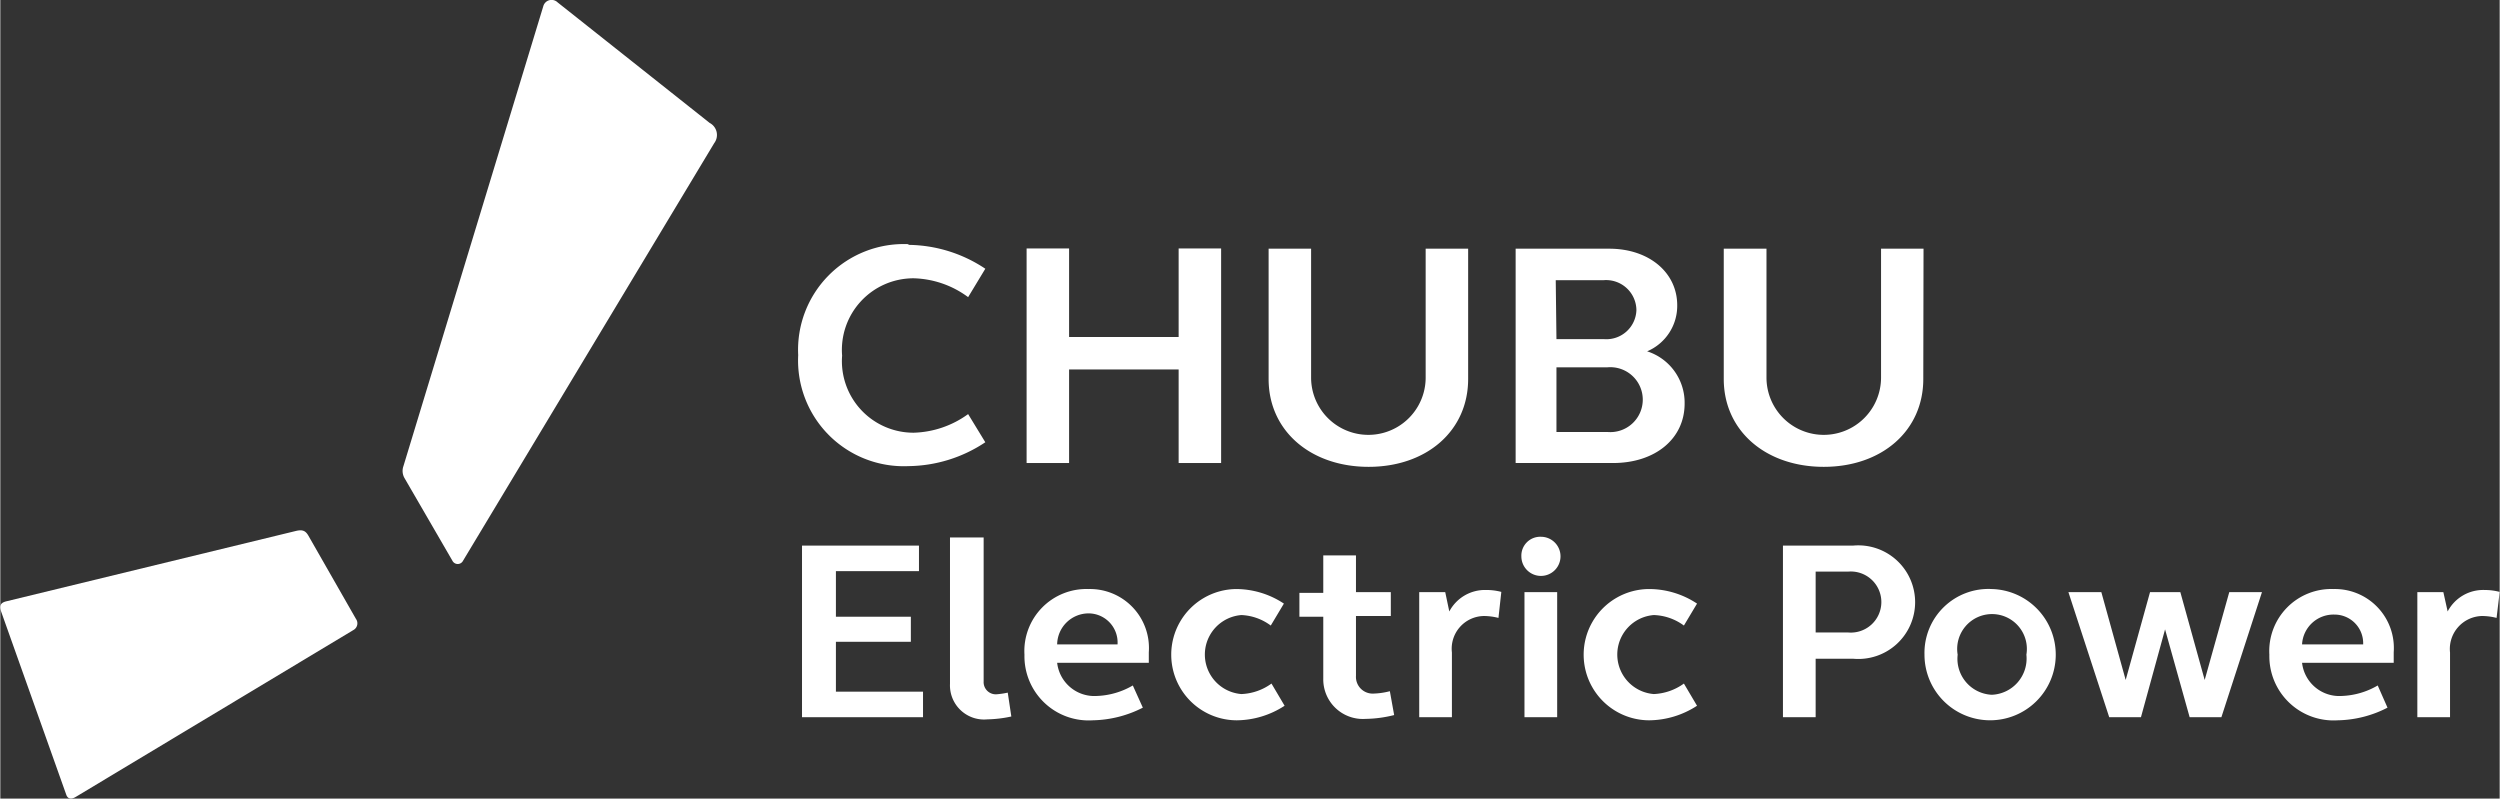
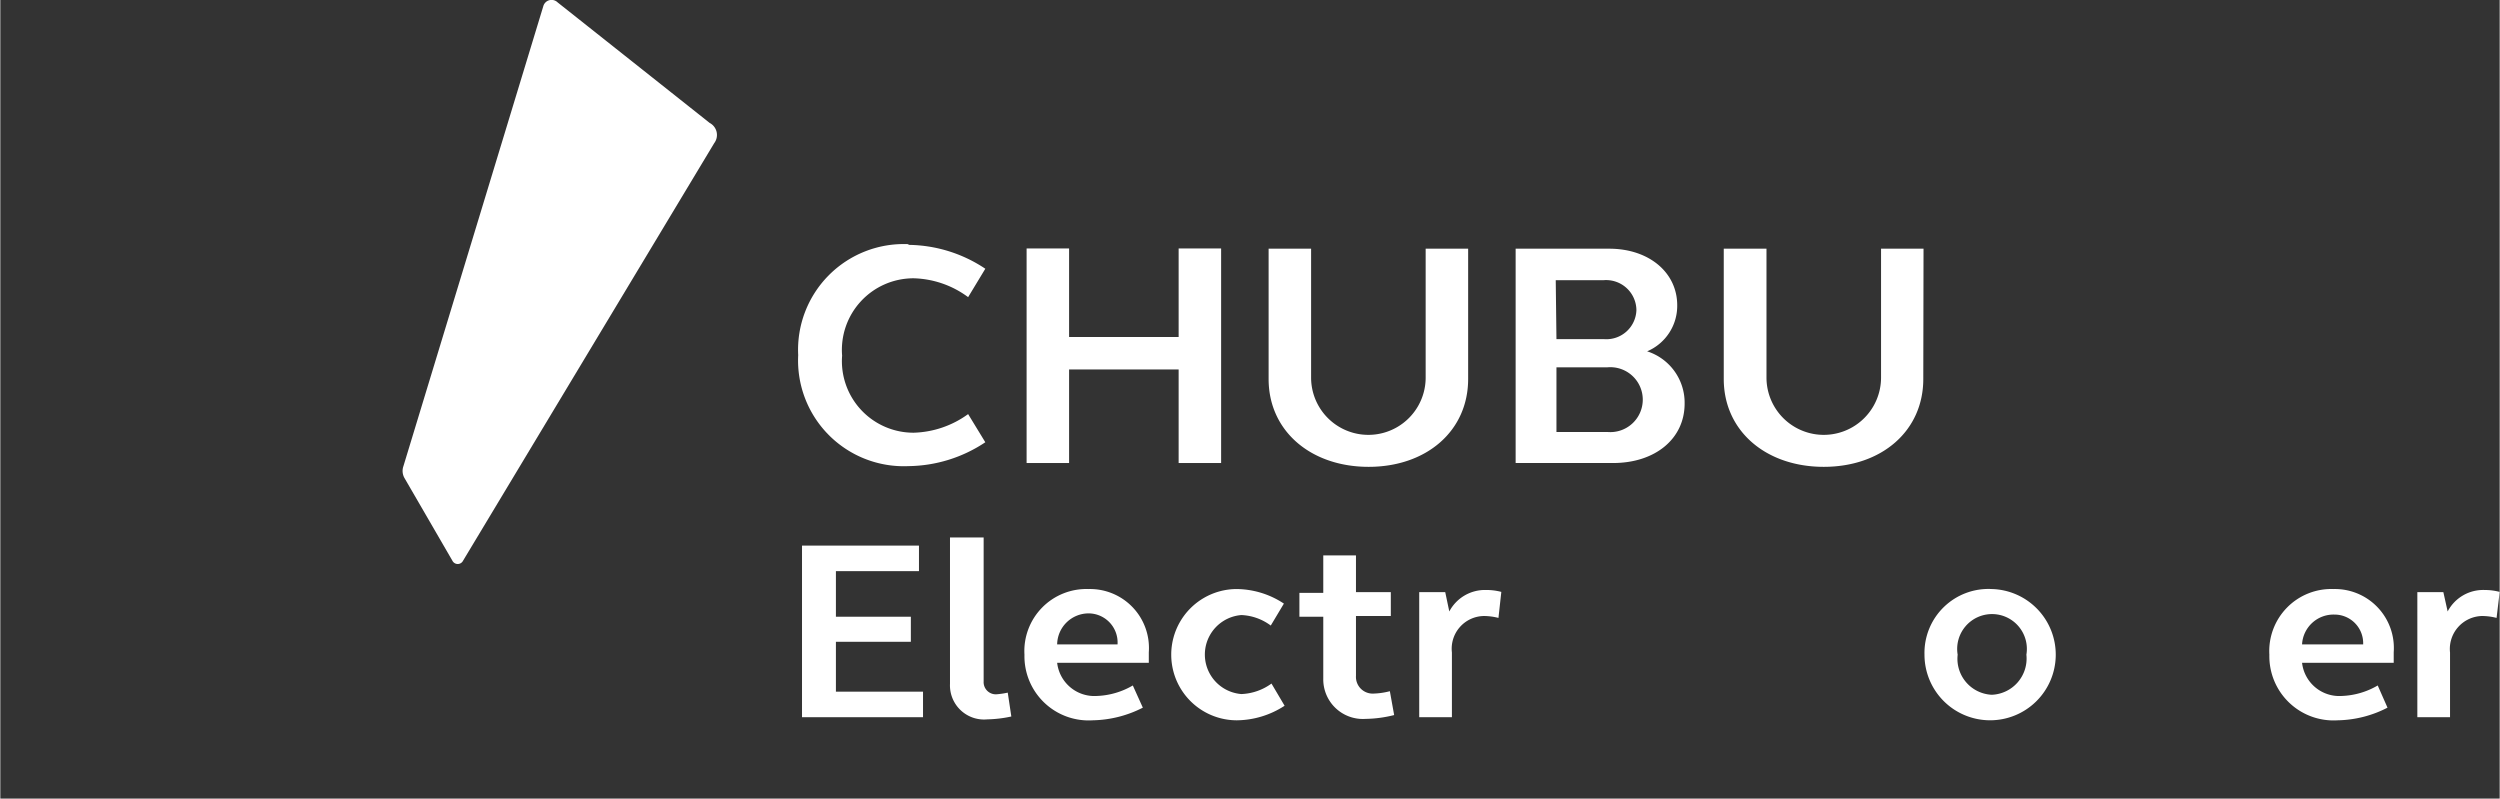
<svg xmlns="http://www.w3.org/2000/svg" width="36.94mm" height="11.8mm" viewBox="0 0 104.72 33.46">
  <rect x="0" y="0" width="104.72" height="33.46" fill="#333333" stroke="none" />
  <defs>
    <style>.a{fill:#fff;}</style>
  </defs>
  <title>CHUBU Electric Power</title>
  <path class="a" d="M29.91,6a.57.57,0,0,0-.19-.85L23.35.1a.36.36,0,0,0-.6.16L16.89,19.53a.6.6,0,0,0,.05.51l2,3.45a.25.25,0,0,0,.45,0Z" />
-   <path class="a" d="M14.79,26.4a.32.32,0,0,0,.11-.47l-2-3.5c-.12-.2-.25-.25-.53-.18L.27,25.19c-.27.06-.32.19-.23.45l2.72,7.65c.06.18.2.22.4.1Z" />
  <polygon class="a" points="33.59 22.86 38.49 22.86 38.49 23.93 35.01 23.93 35.01 25.84 38.15 25.84 38.15 26.89 35.01 26.89 35.01 28.98 38.66 28.98 38.66 30.05 33.59 30.05 33.59 22.86" />
  <path class="a" d="M41.2,28.55a.51.51,0,0,0,.54.54,3.35,3.35,0,0,0,.47-.07l.15,1a5.13,5.13,0,0,1-1,.12,1.43,1.43,0,0,1-1.57-1.49V22.52H41.2Z" />
  <path class="a" d="M45.6,24.68a2.47,2.47,0,0,1,2.52,2.65c0,.15,0,.3,0,.44H44.28a1.57,1.57,0,0,0,1.66,1.39,3.2,3.2,0,0,0,1.51-.44l.42.93a4.79,4.79,0,0,1-2.1.53,2.69,2.69,0,0,1-2.86-2.75,2.6,2.6,0,0,1,2.69-2.75M44.28,27h2.53A1.22,1.22,0,0,0,45.6,25.7,1.32,1.32,0,0,0,44.28,27" />
  <path class="a" d="M51.78,24.68a3.64,3.64,0,0,1,2,.61l-.55.92A2.21,2.21,0,0,0,52,25.77a1.66,1.66,0,0,0,0,3.31,2.29,2.29,0,0,0,1.26-.44l.55.93a3.72,3.72,0,0,1-2,.61,2.75,2.75,0,1,1,0-5.5" />
  <path class="a" d="M56.8,24.81h1.46v1H56.8v2.51a.7.7,0,0,0,.74.74,3,3,0,0,0,.68-.1l.18,1a5.14,5.14,0,0,1-1.19.16,1.66,1.66,0,0,1-1.78-1.69V25.84h-1v-1h1V23.27H56.8Z" />
  <path class="a" d="M59.45,24.81h1.09l.17.81a1.69,1.69,0,0,1,1.55-.9,2.42,2.42,0,0,1,.63.08l-.12,1.09a2.49,2.49,0,0,0-.61-.08,1.37,1.37,0,0,0-1.34,1.53v2.71H59.45Z" />
-   <path class="a" d="M64.55,22.49a.82.82,0,1,1-.82.82.79.79,0,0,1,.82-.82m-.69,2.32h1.37v5.24H63.86Z" />
-   <path class="a" d="M69.09,24.68a3.64,3.64,0,0,1,2,.61l-.55.92a2.24,2.24,0,0,0-1.26-.44,1.66,1.66,0,0,0,0,3.31,2.32,2.32,0,0,0,1.26-.44l.55.93a3.72,3.72,0,0,1-2,.61,2.75,2.75,0,1,1,0-5.5" />
-   <path class="a" d="M74.69,22.86h2.94a2.38,2.38,0,1,1,0,4.74H76.06v2.45H74.69Zm1.37,3.64h1.36a1.28,1.28,0,1,0,0-2.55H76.06Z" />
  <path class="a" d="M83.44,24.68a2.75,2.75,0,1,1-2.82,2.75,2.68,2.68,0,0,1,2.82-2.75m0,4.43a1.52,1.52,0,0,0,1.45-1.68,1.46,1.46,0,1,0-2.88,0,1.51,1.51,0,0,0,1.43,1.68" />
-   <polygon class="a" points="93.06 30.05 91.73 30.05 90.7 26.37 89.69 30.05 88.36 30.05 86.65 24.81 88.03 24.81 89.05 28.49 90.07 24.81 91.34 24.81 92.36 28.49 93.39 24.81 94.76 24.81 93.06 30.05" />
  <path class="a" d="M97.76,24.68a2.47,2.47,0,0,1,2.52,2.65c0,.15,0,.3,0,.44H96.44a1.57,1.57,0,0,0,1.66,1.39,3.2,3.2,0,0,0,1.51-.44l.41.93a4.71,4.71,0,0,1-2.09.53,2.69,2.69,0,0,1-2.86-2.75,2.6,2.6,0,0,1,2.69-2.75M96.44,27H99a1.2,1.2,0,0,0-1.2-1.25A1.32,1.32,0,0,0,96.44,27" />
  <path class="a" d="M101.27,24.81h1.09l.18.81a1.68,1.68,0,0,1,1.55-.9,2.47,2.47,0,0,1,.63.08l-.13,1.09a2.43,2.43,0,0,0-.61-.08,1.38,1.38,0,0,0-1.34,1.53v2.71h-1.37Z" />
  <path class="a" d="M38.05,10.26a5.89,5.89,0,0,1,3.22,1l-.72,1.19a4,4,0,0,0-2.28-.79,3,3,0,0,0-3,3.24,3,3,0,0,0,3,3.23,4.07,4.07,0,0,0,2.28-.78l.72,1.18a5.91,5.91,0,0,1-3.22,1,4.43,4.43,0,0,1-4.62-4.65,4.43,4.43,0,0,1,4.62-4.65" />
  <polygon class="a" points="43 10.41 44.78 10.41 44.78 14.12 49.37 14.12 49.37 10.41 51.15 10.41 51.15 19.4 49.37 19.4 49.37 15.48 44.78 15.48 44.78 19.4 43 19.4 43 10.41" />
  <path class="a" d="M61.5,15.88c0,2.18-1.75,3.68-4.17,3.68s-4.19-1.5-4.19-3.68V10.42h1.78v5.4a2.4,2.4,0,0,0,4.8,0v-5.4H61.5Z" />
  <path class="a" d="M80.57,15.88c0,2.18-1.75,3.68-4.17,3.68s-4.19-1.5-4.19-3.68V10.42H74v5.4a2.4,2.4,0,0,0,4.8,0v-5.4h1.78Z" />
  <path class="a" d="M63.49,10.42h3.92c1.67,0,2.85,1,2.85,2.37A2.07,2.07,0,0,1,69,14.72a2.26,2.26,0,0,1,1.57,2.19c0,1.48-1.24,2.49-3,2.49H63.49Zm1.71,3.79h2A1.26,1.26,0,0,0,68.55,13a1.27,1.27,0,0,0-1.38-1.26h-2Zm0,3.89h2.14a1.36,1.36,0,1,0,0-2.71H65.2Z" />
</svg>